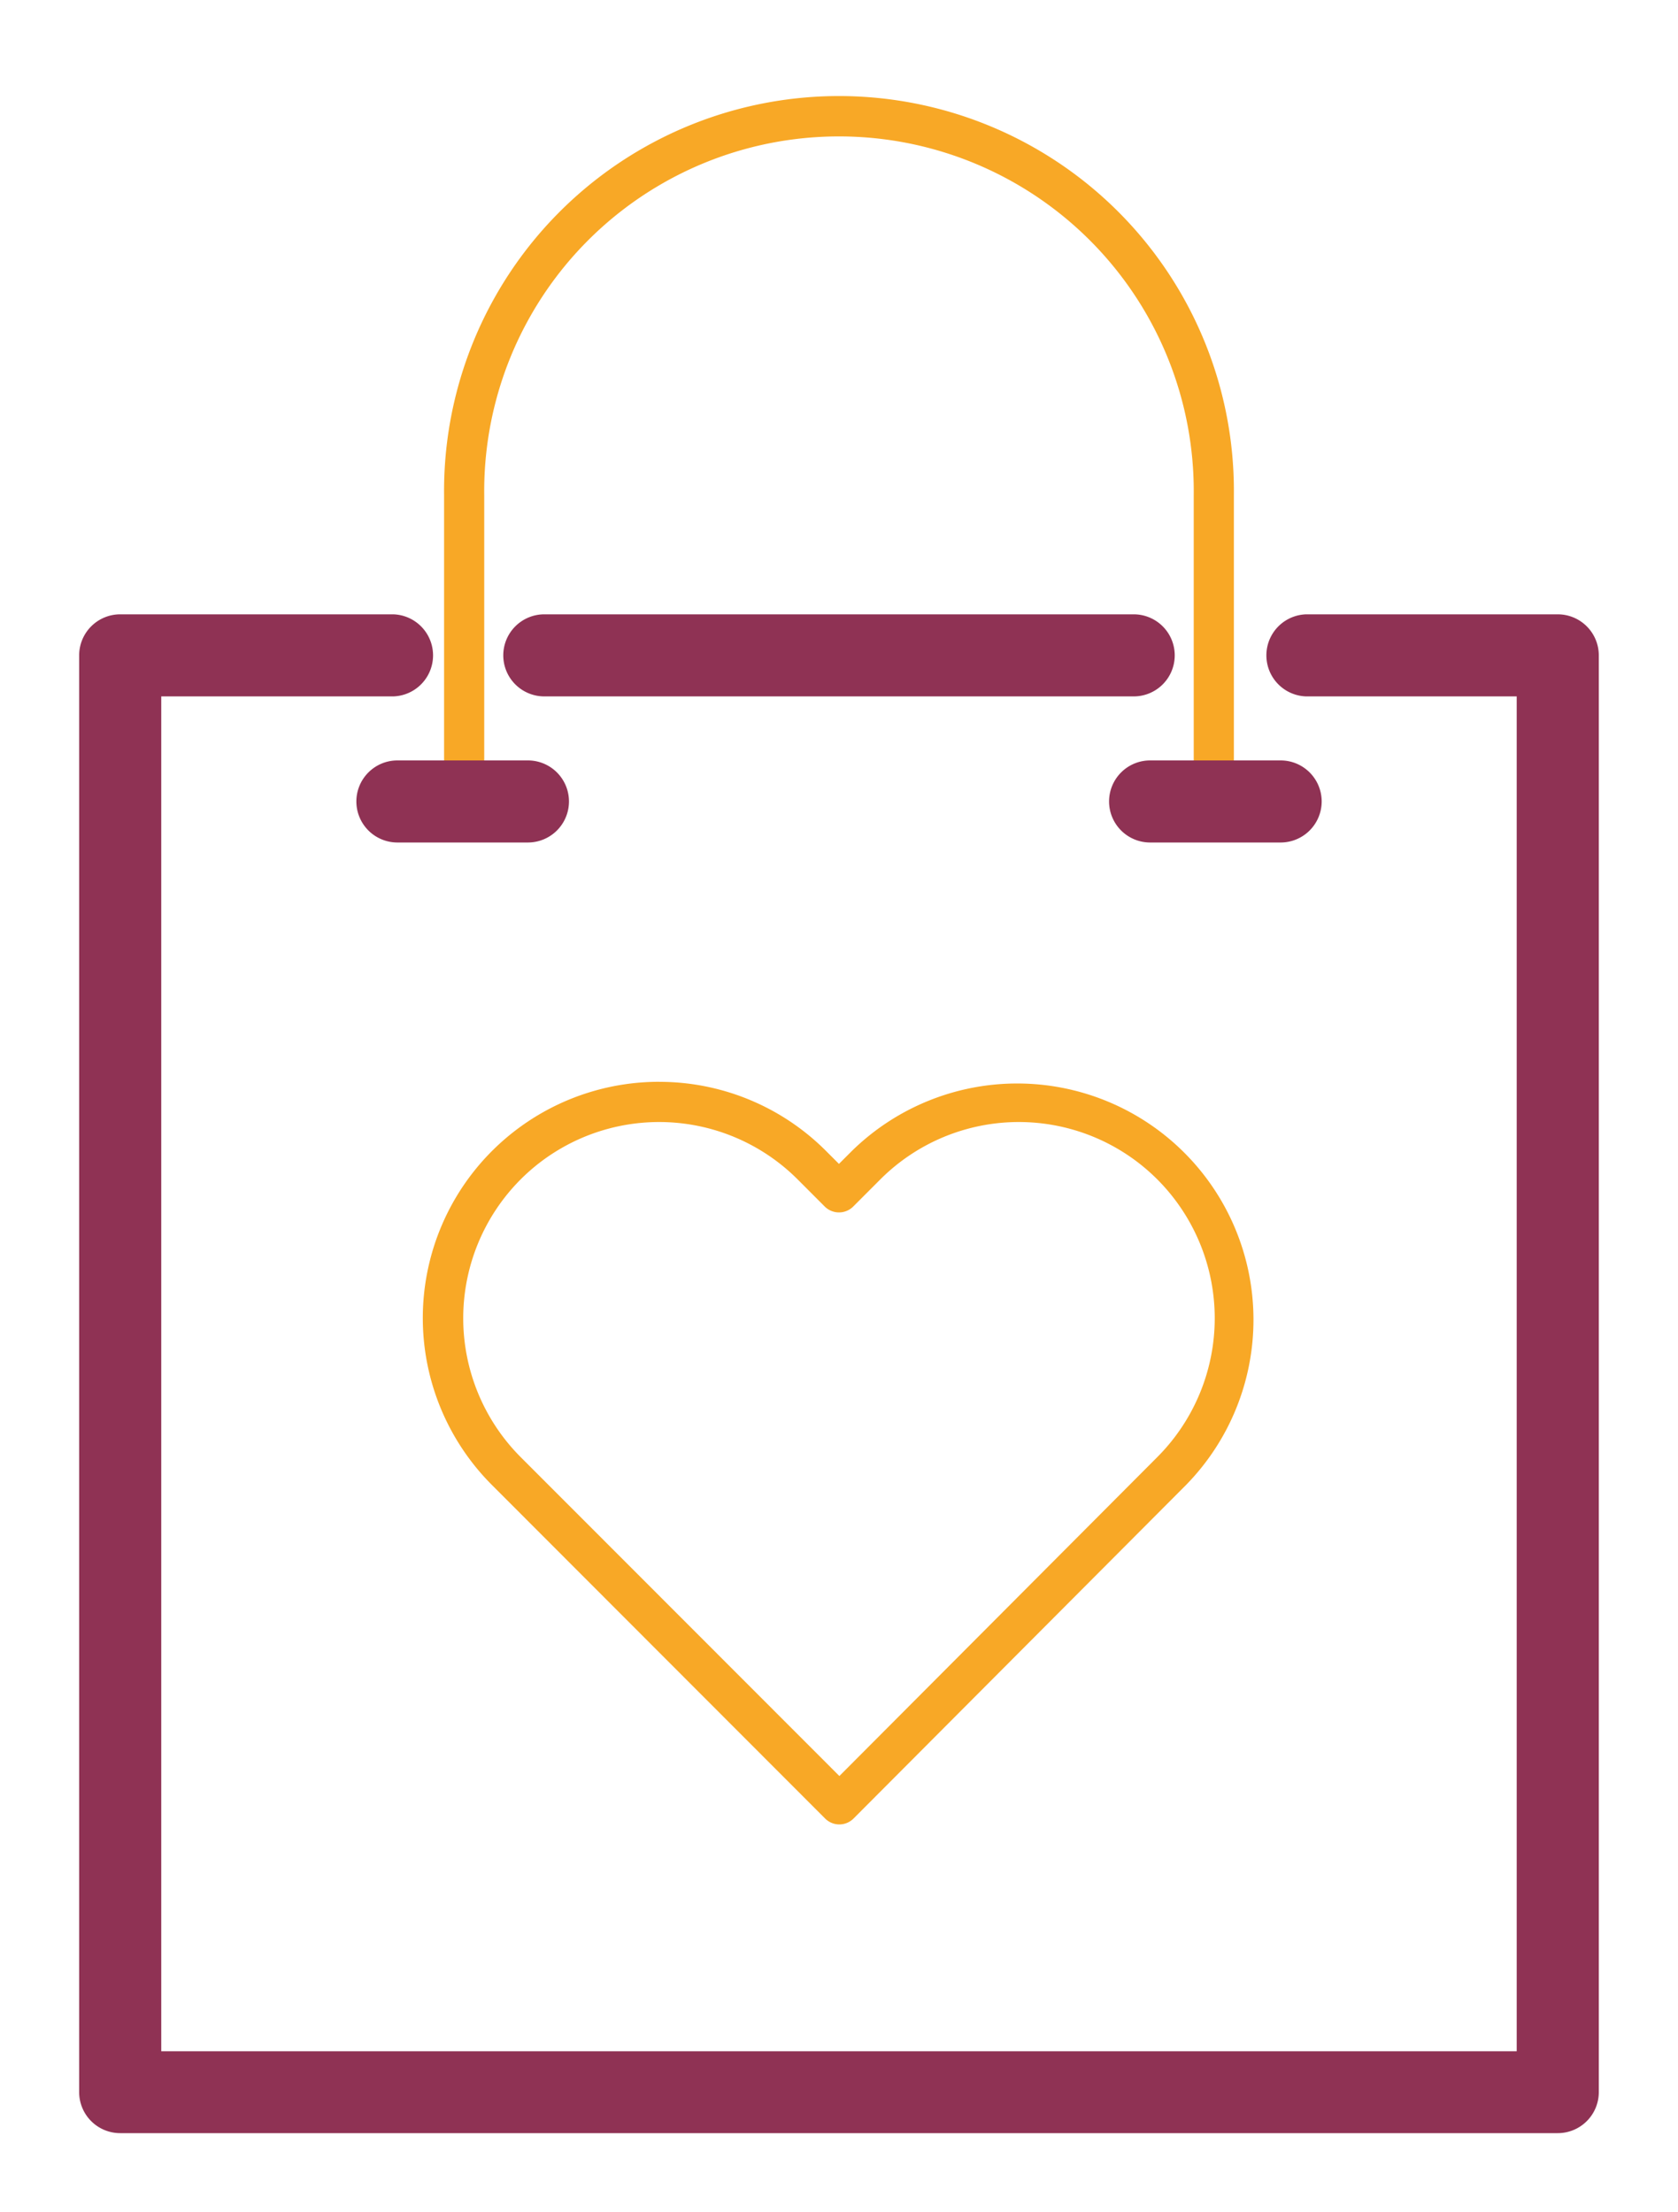
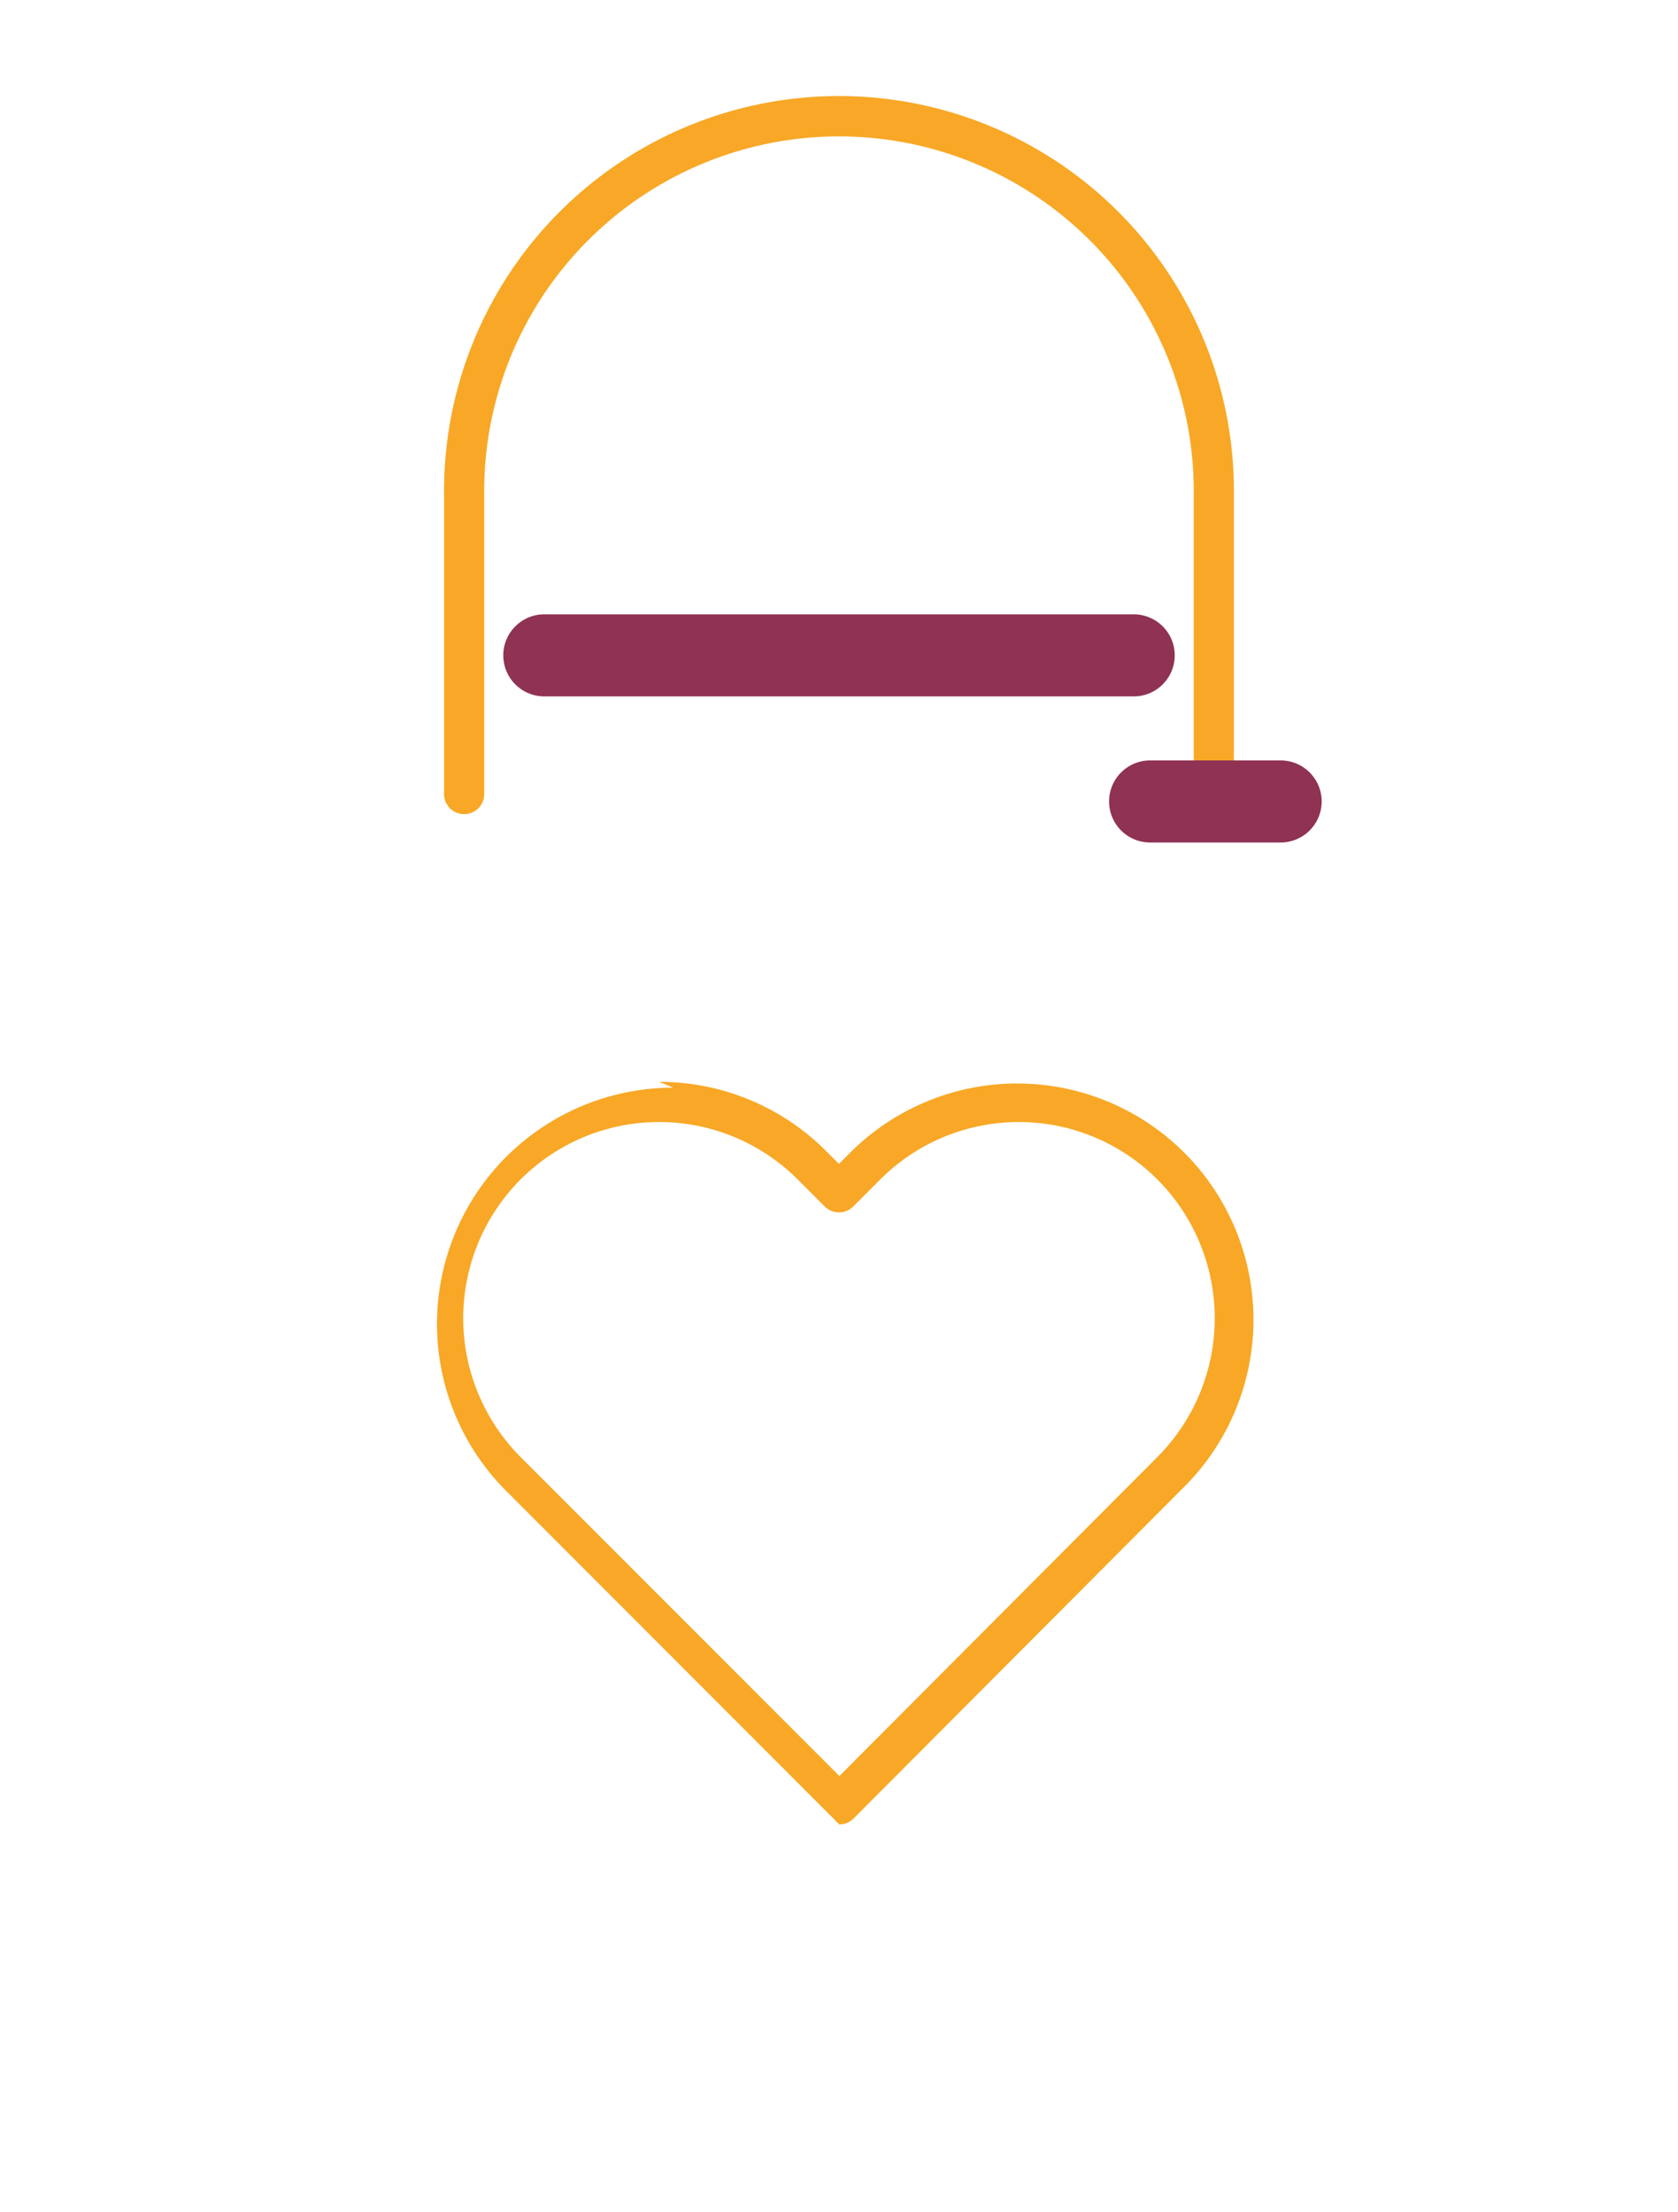
<svg xmlns="http://www.w3.org/2000/svg" id="mon-compte" width="40" height="52.743" viewBox="0 0 40 52.743">
  <defs>
    <clipPath id="clip-path">
      <rect id="Rectangle_136" data-name="Rectangle 136" width="40" height="52.743" fill="#8f3254" stroke="#8f3254" stroke-width="1" />
    </clipPath>
  </defs>
  <g id="Groupe_132" data-name="Groupe 132">
    <g id="Groupe_131" data-name="Groupe 131" clip-path="url(#clip-path)">
-       <path id="Tracé_172" data-name="Tracé 172" d="M37.8,97.823a5.61,5.61,0,0,1,3.98,1.65l.306.306.306-.306a5.632,5.632,0,0,1,7.961,7.968l-7.919,7.945a.479.479,0,0,1-.339.141h0a.479.479,0,0,1-.338-.14l-.017-.017-7.92-7.929a5.632,5.632,0,0,1,3.98-9.619Zm4.286,3.113h0a.479.479,0,0,1-.339-.14l-.644-.645a4.668,4.668,0,0,0-6.607,0,4.687,4.687,0,0,0,0,6.616l7.6,7.606,7.581-7.606a4.687,4.687,0,0,0,0-6.616,4.668,4.668,0,0,0-6.607,0l-.644.645A.478.478,0,0,1,42.087,100.936Z" transform="translate(-22.087 -72.031)" fill="#f8a826" />
-       <path id="Tracé_173" data-name="Tracé 173" d="M34.746,88.536H.479A.478.478,0,0,1,0,88.057V53.805a.479.479,0,0,1,.479-.479h6.5a.479.479,0,0,1,0,.957H.957v33.3H34.268v-33.3h-5.51a.479.479,0,0,1,0-.957h5.988a.479.479,0,0,1,.479.479V88.057A.478.478,0,0,1,34.746,88.536Z" transform="translate(2.387 -38.18)" fill="#8f3254" stroke="#8f3254" stroke-linecap="round" stroke-width="1" />
+       <path id="Tracé_172" data-name="Tracé 172" d="M37.8,97.823a5.61,5.61,0,0,1,3.98,1.65l.306.306.306-.306a5.632,5.632,0,0,1,7.961,7.968l-7.919,7.945a.479.479,0,0,1-.339.141h0l-.017-.017-7.92-7.929a5.632,5.632,0,0,1,3.98-9.619Zm4.286,3.113h0a.479.479,0,0,1-.339-.14l-.644-.645a4.668,4.668,0,0,0-6.607,0,4.687,4.687,0,0,0,0,6.616l7.6,7.606,7.581-7.606a4.687,4.687,0,0,0,0-6.616,4.668,4.668,0,0,0-6.607,0l-.644.645A.478.478,0,0,1,42.087,100.936Z" transform="translate(-22.087 -72.031)" fill="#f8a826" />
      <path id="Ligne_13" data-name="Ligne 13" d="M12.527-1.043H-1.521A.479.479,0,0,1-2-1.521.479.479,0,0,1-1.521-2H12.527a.478.478,0,0,1,.479.479A.478.478,0,0,1,12.527-1.043Z" transform="translate(14.497 17.146)" fill="#8f3254" stroke="#8f3254" stroke-linecap="round" stroke-width="1" />
      <path id="Tracé_174" data-name="Tracé 174" d="M52.617,17a.479.479,0,0,1-.479-.479V9.413a8.457,8.457,0,1,0-16.913,0v7.108a.479.479,0,1,1-.957,0V9.413a9.414,9.414,0,1,1,18.827,0v7.108A.479.479,0,0,1,52.617,17Z" transform="translate(-23.682 2.388)" fill="#f8a826" />
      <path id="Ligne_14" data-name="Ligne 14" d="M1.589-1.043h-3.11A.479.479,0,0,1-2-1.521.479.479,0,0,1-1.521-2h3.11a.479.479,0,0,1,.479.479A.479.479,0,0,1,1.589-1.043Z" transform="translate(28.938 20.629)" fill="#8f3254" stroke="#8f3254" stroke-linecap="round" stroke-width="1" />
-       <path id="Ligne_15" data-name="Ligne 15" d="M1.589-1.043h-3.11A.479.479,0,0,1-2-1.521.479.479,0,0,1-1.521-2h3.11a.479.479,0,0,1,.479.479A.479.479,0,0,1,1.589-1.043Z" transform="translate(10.995 20.629)" fill="#8f3254" stroke="#8f3254" stroke-linecap="round" stroke-width="1" />
    </g>
  </g>
</svg>